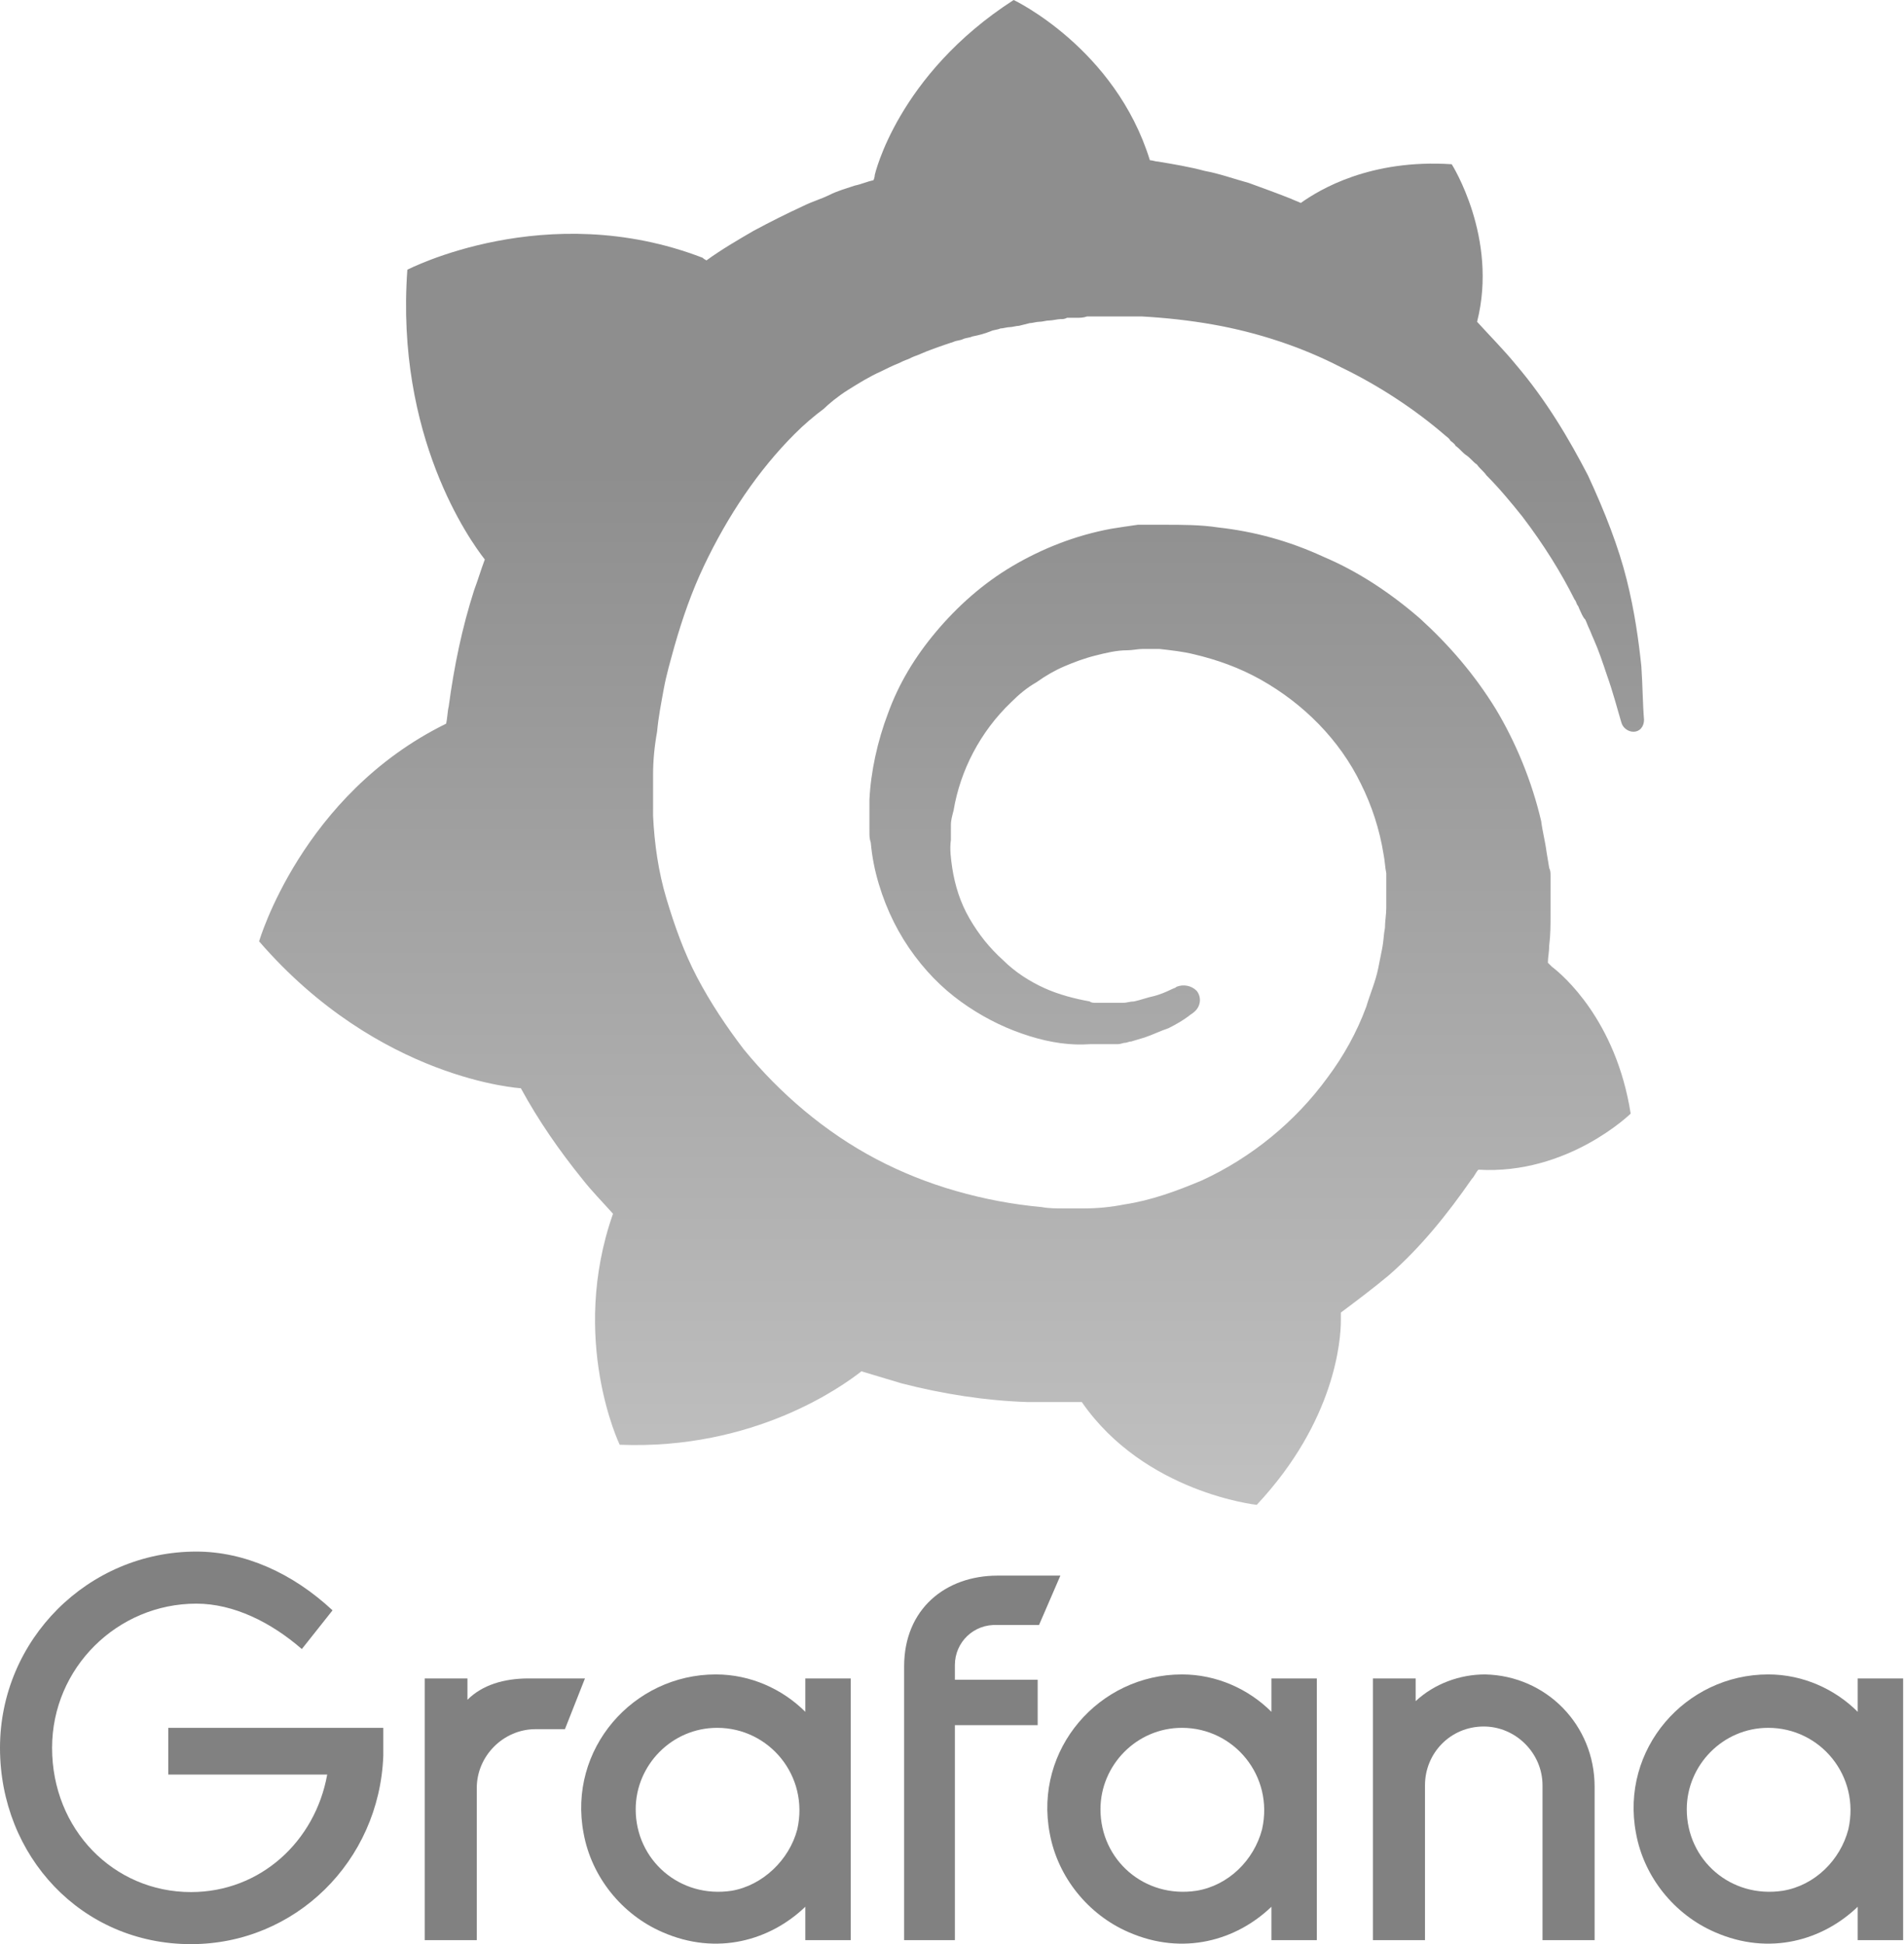
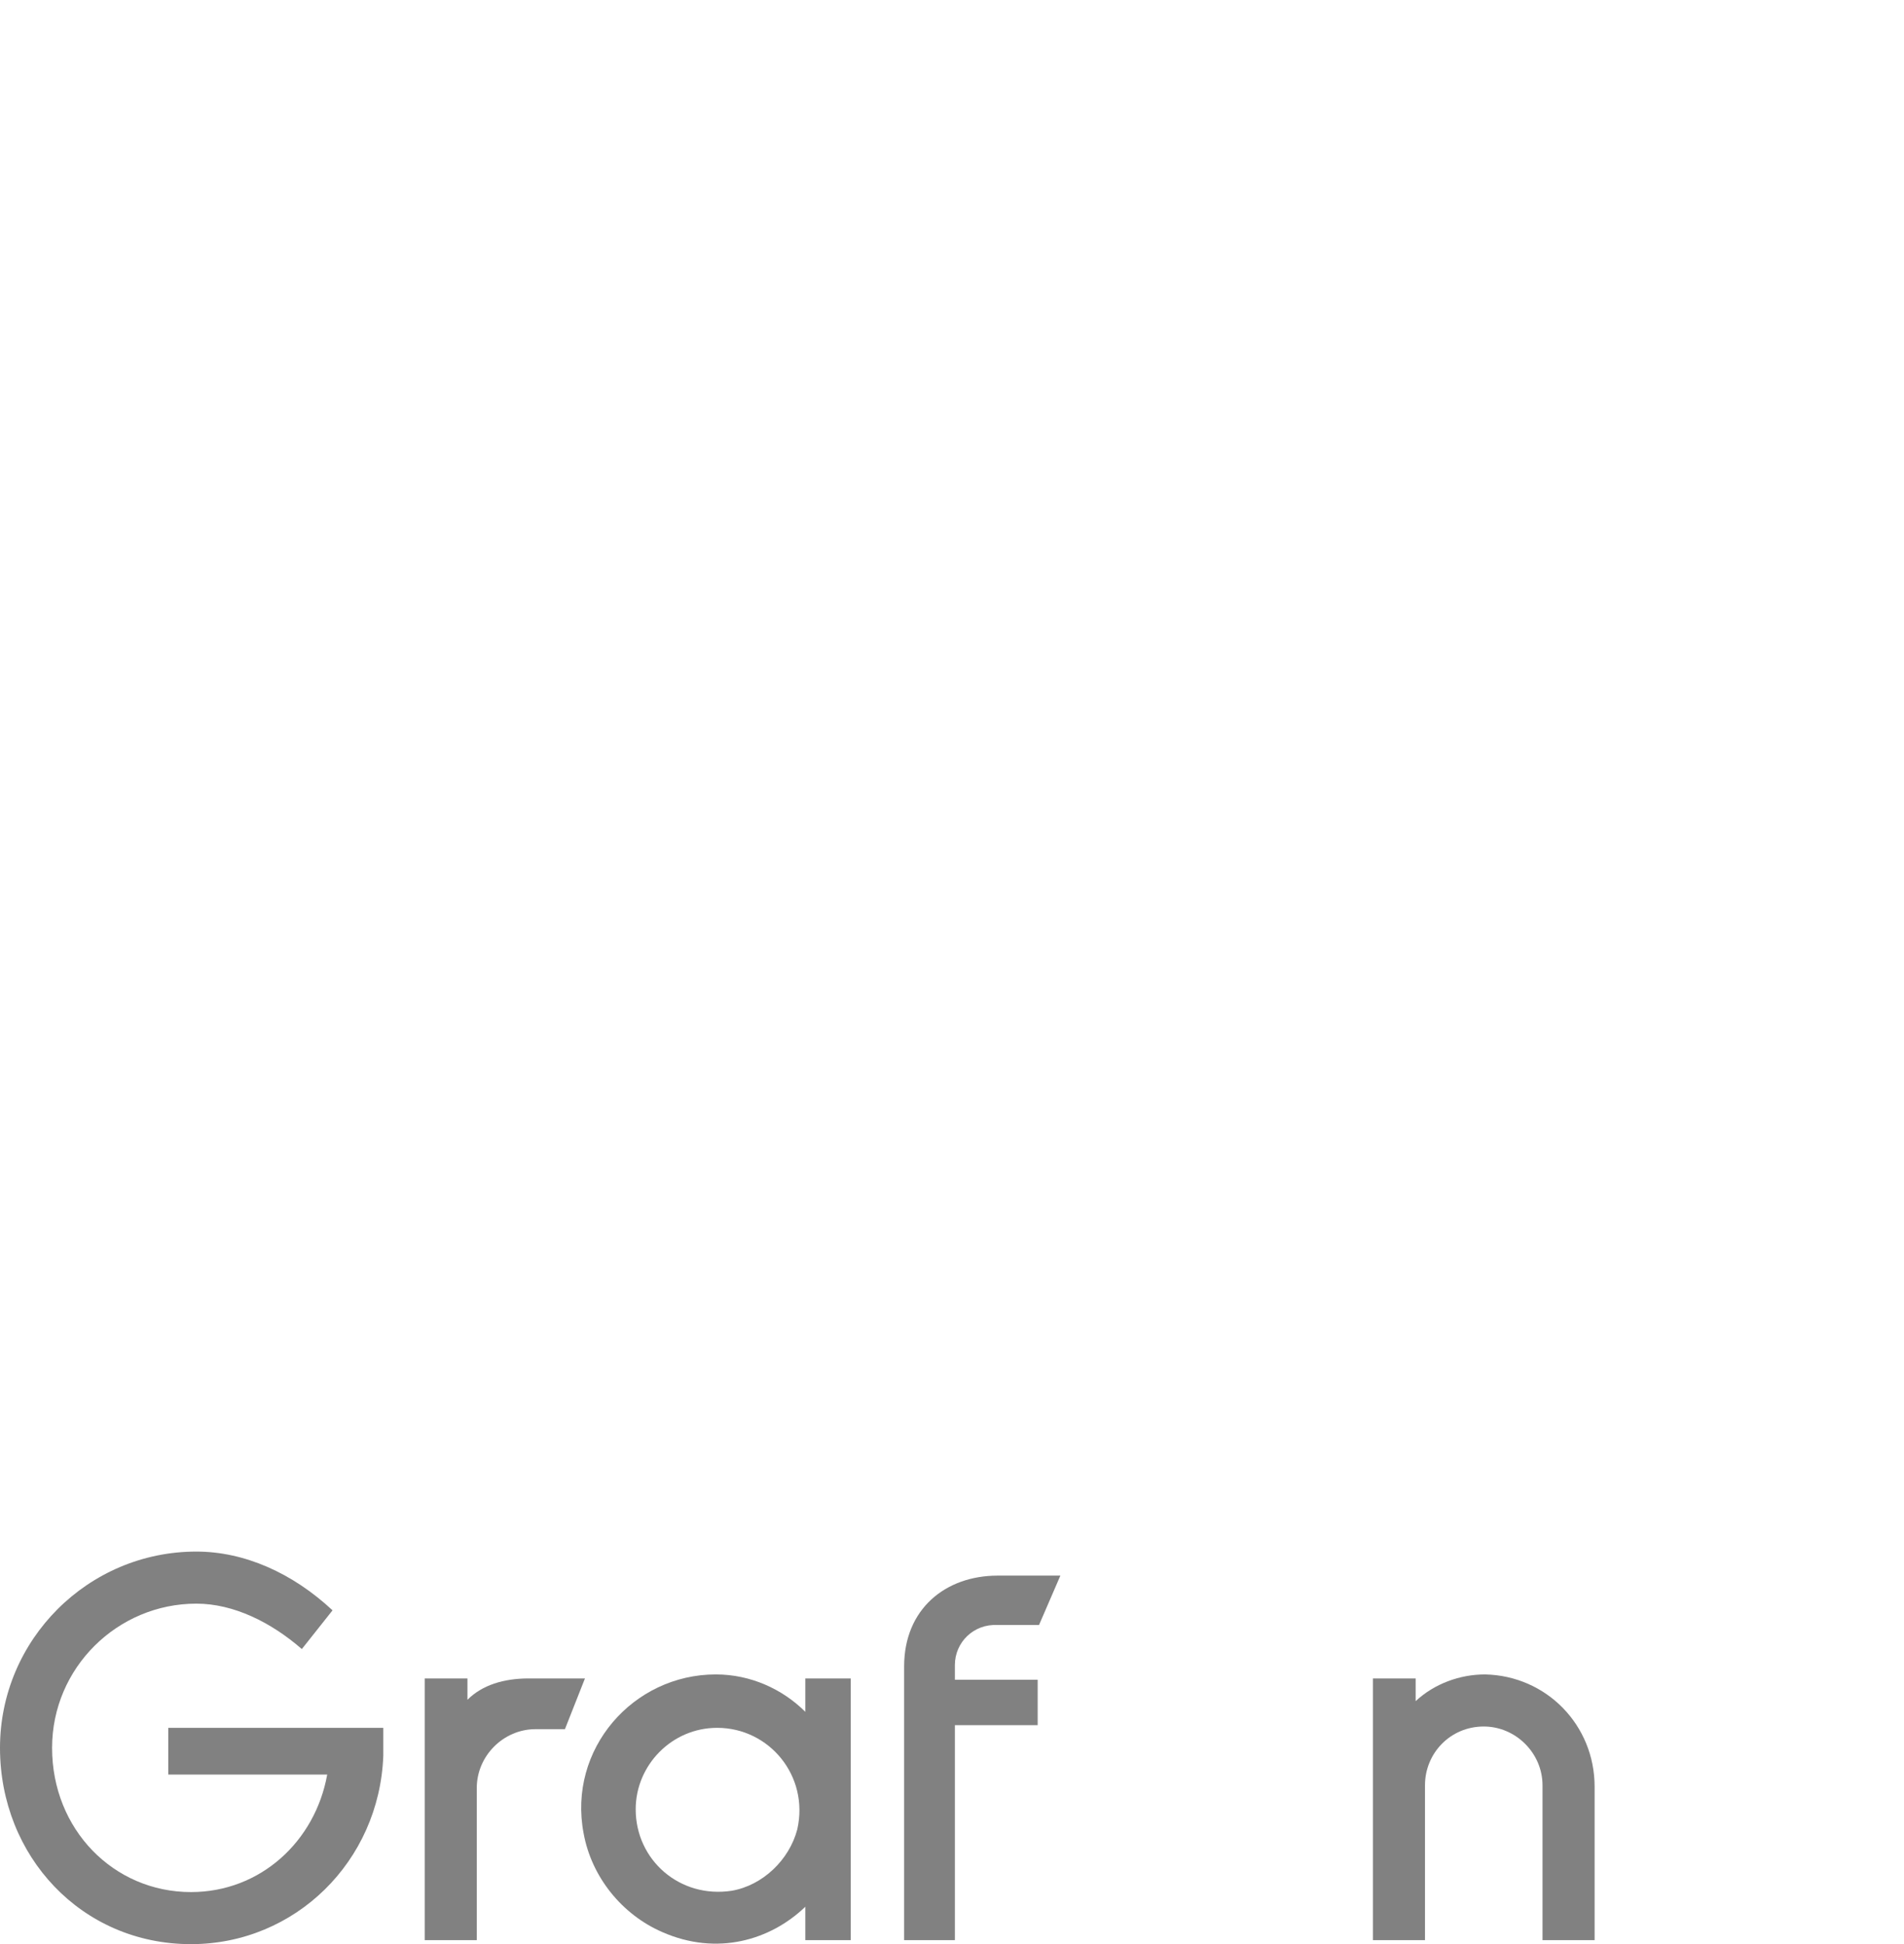
<svg xmlns="http://www.w3.org/2000/svg" width="141" height="144" viewBox="0 0 141 144" fill="none">
  <g clip-path="url(#clip0_21022_6876)">
    <path d="M28.385 130.055C28.088 137.868 21.857 144 14.143 144C6.033 144 0 137.473 0 129.462C0 121.451 6.527 114.923 14.539 114.923C18.099 114.923 21.659 116.506 24.626 119.275L22.352 122.143C20.077 120.165 17.308 118.78 14.539 118.78C8.703 118.78 3.857 123.528 3.857 129.462C3.857 135.495 8.407 140.143 14.143 140.143C19.286 140.143 23.341 136.385 24.231 131.44H12.461V127.978H28.385V130.055Z" fill="#818181" />
    <path d="M41.836 128.077H39.66C37.286 128.077 35.308 130.055 35.308 132.429V143.703H31.451V124.319H34.616V125.901C35.704 124.813 37.286 124.319 39.166 124.319H43.319L41.836 128.077Z" fill="#818181" />
    <path d="M62.999 143.704H59.636V141.231C57.065 143.704 53.109 144.891 49.054 143.11C46.087 141.825 43.812 139.055 43.219 135.792C42.032 129.561 46.878 124.022 53.01 124.022C55.582 124.022 57.955 125.11 59.636 126.792V124.319H62.999V143.704ZM59.043 135.495C59.933 131.539 56.966 127.978 53.109 127.978C49.746 127.978 47.076 130.748 47.076 134.011C47.076 137.77 50.34 140.638 54.197 140.044C56.472 139.649 58.45 137.77 59.043 135.495Z" fill="#818181" />
    <path d="M70.713 123.33V124.418H76.845V127.781H70.713V143.704H66.955V123.429C66.955 119.176 70.021 116.704 73.878 116.704H78.526L76.944 120.363H73.878C72.098 120.264 70.713 121.649 70.713 123.33Z" fill="#818181" />
-     <path d="M97.418 143.704H94.154V141.231C91.583 143.704 87.627 144.891 83.572 143.11C80.605 141.825 78.33 139.055 77.737 135.792C76.55 129.561 81.396 124.022 87.528 124.022C90.099 124.022 92.473 125.11 94.154 126.792V124.319H97.517V143.704H97.418ZM93.462 135.495C94.352 131.539 91.385 127.978 87.528 127.978C84.165 127.978 81.495 130.748 81.495 134.011C81.495 137.77 84.758 140.638 88.616 140.044C90.989 139.649 92.868 137.77 93.462 135.495Z" fill="#818181" />
    <path d="M118.088 132.33V143.704H114.23V132.231C114.23 129.858 112.252 127.88 109.879 127.88C107.406 127.88 105.527 129.858 105.527 132.231V143.704H101.67V124.319H104.835V126C106.219 124.715 108.098 124.022 109.978 124.022C114.527 124.121 118.088 127.781 118.088 132.33Z" fill="#818181" />
-     <path d="M140.836 143.704H137.572V141.231C135.001 143.704 131.045 144.891 126.99 143.11C124.023 141.825 121.748 139.055 121.155 135.792C119.968 129.561 124.814 124.022 130.946 124.022C133.517 124.022 135.891 125.11 137.572 126.792V124.319H140.935V143.704H140.836ZM136.88 135.495C137.77 131.539 134.803 127.978 130.946 127.978C127.583 127.978 124.913 130.748 124.913 134.011C124.913 137.77 128.176 140.638 132.034 140.044C134.407 139.649 136.286 137.77 136.88 135.495Z" fill="#818181" />
-     <path d="M121.55 49.352C121.352 47.472 121.056 45.297 120.462 42.923C119.869 40.55 118.88 37.978 117.594 35.209C116.209 32.538 114.528 29.67 112.253 27C111.363 25.912 110.374 24.923 109.385 23.835C110.968 17.604 107.506 12.165 107.506 12.165C101.473 11.769 97.715 14.044 96.33 15.033C96.133 14.934 95.836 14.835 95.638 14.736C94.649 14.341 93.561 13.945 92.473 13.549C91.385 13.253 90.297 12.857 89.21 12.659C88.122 12.363 86.935 12.165 85.748 11.967C85.55 11.967 85.352 11.868 85.154 11.868C82.583 3.56 75.067 0 75.067 0C66.462 5.538 64.781 12.956 64.781 12.956C64.781 12.956 64.781 13.154 64.682 13.352C64.188 13.45 63.792 13.648 63.297 13.747C62.704 13.945 62.012 14.143 61.418 14.44C60.825 14.736 60.133 14.934 59.539 15.231C58.253 15.824 57.067 16.418 55.781 17.11C54.594 17.802 53.407 18.494 52.319 19.286C52.122 19.187 52.023 19.088 52.023 19.088C40.451 14.637 30.166 19.978 30.166 19.978C29.275 32.341 34.814 40.055 35.902 41.44C35.605 42.231 35.407 42.923 35.111 43.714C34.221 46.483 33.627 49.352 33.231 52.319C33.133 52.714 33.133 53.209 33.034 53.604C22.352 58.846 19.188 69.725 19.188 69.725C28.089 80.011 38.572 80.604 38.572 80.604C39.858 82.978 41.44 85.253 43.122 87.33C43.814 88.22 44.605 89.011 45.396 89.901C42.133 99.198 45.891 107.011 45.891 107.011C55.88 107.407 62.407 102.659 63.792 101.571C64.781 101.868 65.77 102.165 66.759 102.462C69.825 103.253 72.99 103.747 76.056 103.846C76.847 103.846 77.638 103.846 78.429 103.846H78.825H79.122H79.616H80.111C84.759 110.571 93.067 111.462 93.067 111.462C98.902 105.231 99.297 99.198 99.297 97.813C99.297 97.813 99.297 97.813 99.297 97.714C99.297 97.615 99.297 97.516 99.297 97.516C99.297 97.418 99.297 97.319 99.297 97.22C100.484 96.33 101.671 95.44 102.858 94.451C105.231 92.374 107.209 89.901 108.99 87.33C109.187 87.132 109.286 86.835 109.484 86.637C116.111 87.033 120.759 82.484 120.759 82.484C119.671 75.56 115.715 72.198 114.924 71.604C114.924 71.604 114.924 71.604 114.825 71.505L114.726 71.407L114.627 71.308C114.627 70.912 114.726 70.516 114.726 70.022C114.825 69.231 114.825 68.538 114.825 67.747V67.154V66.857V66.758C114.825 66.56 114.825 66.659 114.825 66.56V66.066V65.472C114.825 65.275 114.825 65.077 114.825 64.879C114.825 64.681 114.825 64.484 114.726 64.286L114.627 63.692L114.528 63.099C114.429 62.308 114.231 61.615 114.133 60.824C113.44 57.857 112.253 54.989 110.77 52.517C109.187 49.945 107.308 47.769 105.133 45.791C102.957 43.912 100.583 42.33 98.012 41.242C95.44 40.055 92.869 39.363 90.198 39.066C88.913 38.868 87.528 38.868 86.242 38.868H85.748H85.649H85.451H85.253H84.759C84.561 38.868 84.363 38.868 84.264 38.868C83.572 38.967 82.88 39.066 82.286 39.165C79.616 39.659 77.144 40.648 74.968 41.934C72.792 43.22 70.913 44.901 69.33 46.78C67.748 48.659 66.561 50.637 65.77 52.813C64.979 54.89 64.484 57.165 64.385 59.242C64.385 59.736 64.385 60.33 64.385 60.824C64.385 60.923 64.385 61.121 64.385 61.22V61.615C64.385 61.912 64.385 62.11 64.484 62.407C64.583 63.495 64.781 64.484 65.078 65.472C65.671 67.451 66.561 69.231 67.748 70.813C68.935 72.396 70.221 73.582 71.704 74.571C73.188 75.56 74.671 76.253 76.253 76.747C77.836 77.242 79.319 77.44 80.704 77.341C80.902 77.341 81.1 77.341 81.198 77.341C81.297 77.341 81.396 77.341 81.495 77.341C81.594 77.341 81.693 77.341 81.792 77.341C81.99 77.341 82.089 77.341 82.286 77.341H82.385H82.484C82.583 77.341 82.682 77.341 82.781 77.341C82.979 77.341 83.177 77.242 83.275 77.242C83.473 77.242 83.572 77.143 83.77 77.143C84.067 77.044 84.462 76.945 84.759 76.846C85.352 76.648 85.946 76.352 86.539 76.154C87.133 75.857 87.627 75.56 88.023 75.264C88.122 75.165 88.319 75.066 88.418 74.967C88.913 74.571 89.012 73.879 88.616 73.385C88.221 72.989 87.627 72.89 87.132 73.088C87.034 73.187 86.935 73.187 86.737 73.286C86.341 73.484 85.847 73.681 85.451 73.78C84.957 73.879 84.462 74.077 83.968 74.176C83.671 74.176 83.473 74.275 83.177 74.275C83.078 74.275 82.88 74.275 82.781 74.275C82.682 74.275 82.484 74.275 82.385 74.275C82.286 74.275 82.089 74.275 81.99 74.275C81.792 74.275 81.693 74.275 81.495 74.275H81.396H81.297C81.198 74.275 81.198 74.275 81.1 74.275C81.001 74.275 80.803 74.275 80.704 74.176C79.616 73.978 78.429 73.681 77.341 73.187C76.253 72.692 75.165 72 74.275 71.11C73.286 70.22 72.495 69.231 71.803 68.044C71.111 66.857 70.715 65.571 70.517 64.286C70.418 63.593 70.319 62.901 70.418 62.209C70.418 62.011 70.418 61.813 70.418 61.615V61.517V61.418C70.418 61.319 70.418 61.22 70.418 61.121C70.418 60.725 70.517 60.429 70.616 60.033C71.111 57.066 72.594 54.198 74.869 52.022C75.462 51.429 76.056 50.934 76.748 50.538C77.44 50.044 78.132 49.648 78.825 49.352C79.517 49.055 80.308 48.758 81.1 48.56C81.891 48.363 82.682 48.165 83.473 48.165C83.869 48.165 84.264 48.066 84.66 48.066C84.759 48.066 84.858 48.066 84.957 48.066H85.253H85.451H85.55H85.847C86.737 48.165 87.627 48.264 88.418 48.462C90.1 48.857 91.781 49.451 93.363 50.341C96.528 52.121 99.198 54.791 100.781 58.055C101.572 59.637 102.166 61.418 102.462 63.297C102.561 63.791 102.561 64.187 102.66 64.681V64.978V65.275C102.66 65.374 102.66 65.472 102.66 65.571C102.66 65.67 102.66 65.769 102.66 65.868V66.165V66.462C102.66 66.659 102.66 67.055 102.66 67.253C102.66 67.747 102.561 68.242 102.561 68.736C102.462 69.231 102.462 69.725 102.363 70.22C102.264 70.714 102.166 71.209 102.067 71.703C101.869 72.692 101.473 73.582 101.177 74.571C100.484 76.451 99.495 78.231 98.308 79.813C95.935 83.077 92.671 85.747 89.012 87.429C87.133 88.22 85.253 88.912 83.275 89.209C82.286 89.407 81.297 89.505 80.308 89.505H80.111H79.913H79.616H79.122H78.825H78.726C78.231 89.505 77.638 89.505 77.144 89.407C74.968 89.209 72.891 88.813 70.814 88.22C68.737 87.626 66.759 86.835 64.88 85.846C61.122 83.868 57.759 81 55.089 77.736C53.803 76.055 52.616 74.275 51.627 72.396C50.638 70.516 49.946 68.538 49.352 66.56C48.759 64.582 48.462 62.505 48.363 60.429V60.033V59.934V59.835V59.637V59.341V59.242V59.143V58.945V58.45V58.352V58.154C48.363 57.857 48.363 57.659 48.363 57.363C48.363 56.374 48.462 55.286 48.66 54.198C48.759 53.11 48.957 52.121 49.154 51.033C49.352 49.945 49.649 48.956 49.946 47.868C50.539 45.791 51.231 43.813 52.122 41.934C53.902 38.176 56.176 34.813 58.847 32.143C59.539 31.451 60.231 30.857 61.023 30.264C61.319 29.967 62.012 29.374 62.803 28.879C63.594 28.385 64.385 27.89 65.275 27.494C65.671 27.297 66.067 27.099 66.561 26.901C66.759 26.802 66.957 26.703 67.253 26.604C67.451 26.506 67.649 26.407 67.946 26.308C68.836 25.912 69.726 25.615 70.616 25.319C70.814 25.22 71.111 25.22 71.308 25.121C71.506 25.022 71.803 25.022 72.001 24.923C72.495 24.824 72.891 24.725 73.385 24.527C73.583 24.429 73.88 24.429 74.078 24.33C74.275 24.33 74.572 24.231 74.77 24.231C74.968 24.231 75.264 24.132 75.462 24.132L75.858 24.033L76.253 23.934C76.451 23.934 76.748 23.835 76.946 23.835C77.242 23.835 77.44 23.736 77.737 23.736C77.935 23.736 78.33 23.637 78.528 23.637C78.726 23.637 78.825 23.637 79.023 23.538H79.319H79.517H79.715C80.012 23.538 80.21 23.538 80.506 23.44H80.902H81.001H81.198C81.396 23.44 81.693 23.44 81.891 23.44C82.781 23.44 83.671 23.44 84.561 23.44C86.341 23.538 88.122 23.736 89.803 24.033C93.165 24.626 96.429 25.714 99.297 27.198C102.166 28.582 104.836 30.363 107.012 32.242C107.111 32.341 107.308 32.44 107.407 32.637C107.506 32.736 107.704 32.835 107.803 33.033C108.1 33.231 108.297 33.528 108.594 33.725C108.891 33.923 109.089 34.22 109.385 34.418C109.583 34.714 109.88 34.912 110.078 35.209C111.067 36.198 111.957 37.286 112.748 38.275C114.33 40.352 115.616 42.429 116.605 44.407C116.704 44.505 116.704 44.604 116.803 44.802C116.902 44.901 116.902 45 117.001 45.198C117.1 45.396 117.198 45.692 117.396 45.89C117.495 46.088 117.594 46.385 117.693 46.582C117.792 46.78 117.891 47.077 117.99 47.275C118.385 48.165 118.682 49.055 118.979 49.945C119.473 51.33 119.77 52.517 120.067 53.505C120.166 53.901 120.561 54.198 120.957 54.198C121.451 54.198 121.748 53.802 121.748 53.308C121.649 52.121 121.649 50.835 121.55 49.352Z" fill="url(#paint0_linear_21022_6876)" />
  </g>
  <defs>
    <linearGradient id="paint0_linear_21022_6876" x1="70.468" y1="136.593" x2="70.468" y2="34.871" gradientUnits="userSpaceOnUse">
      <stop stop-color="#D1D1D1" />
      <stop offset="1" stop-color="#8E8E8E" />
    </linearGradient>
    <clipPath id="clip0_21022_6876">
      <rect width="140.934" height="144" fill="white" />
    </clipPath>
  </defs>
</svg>